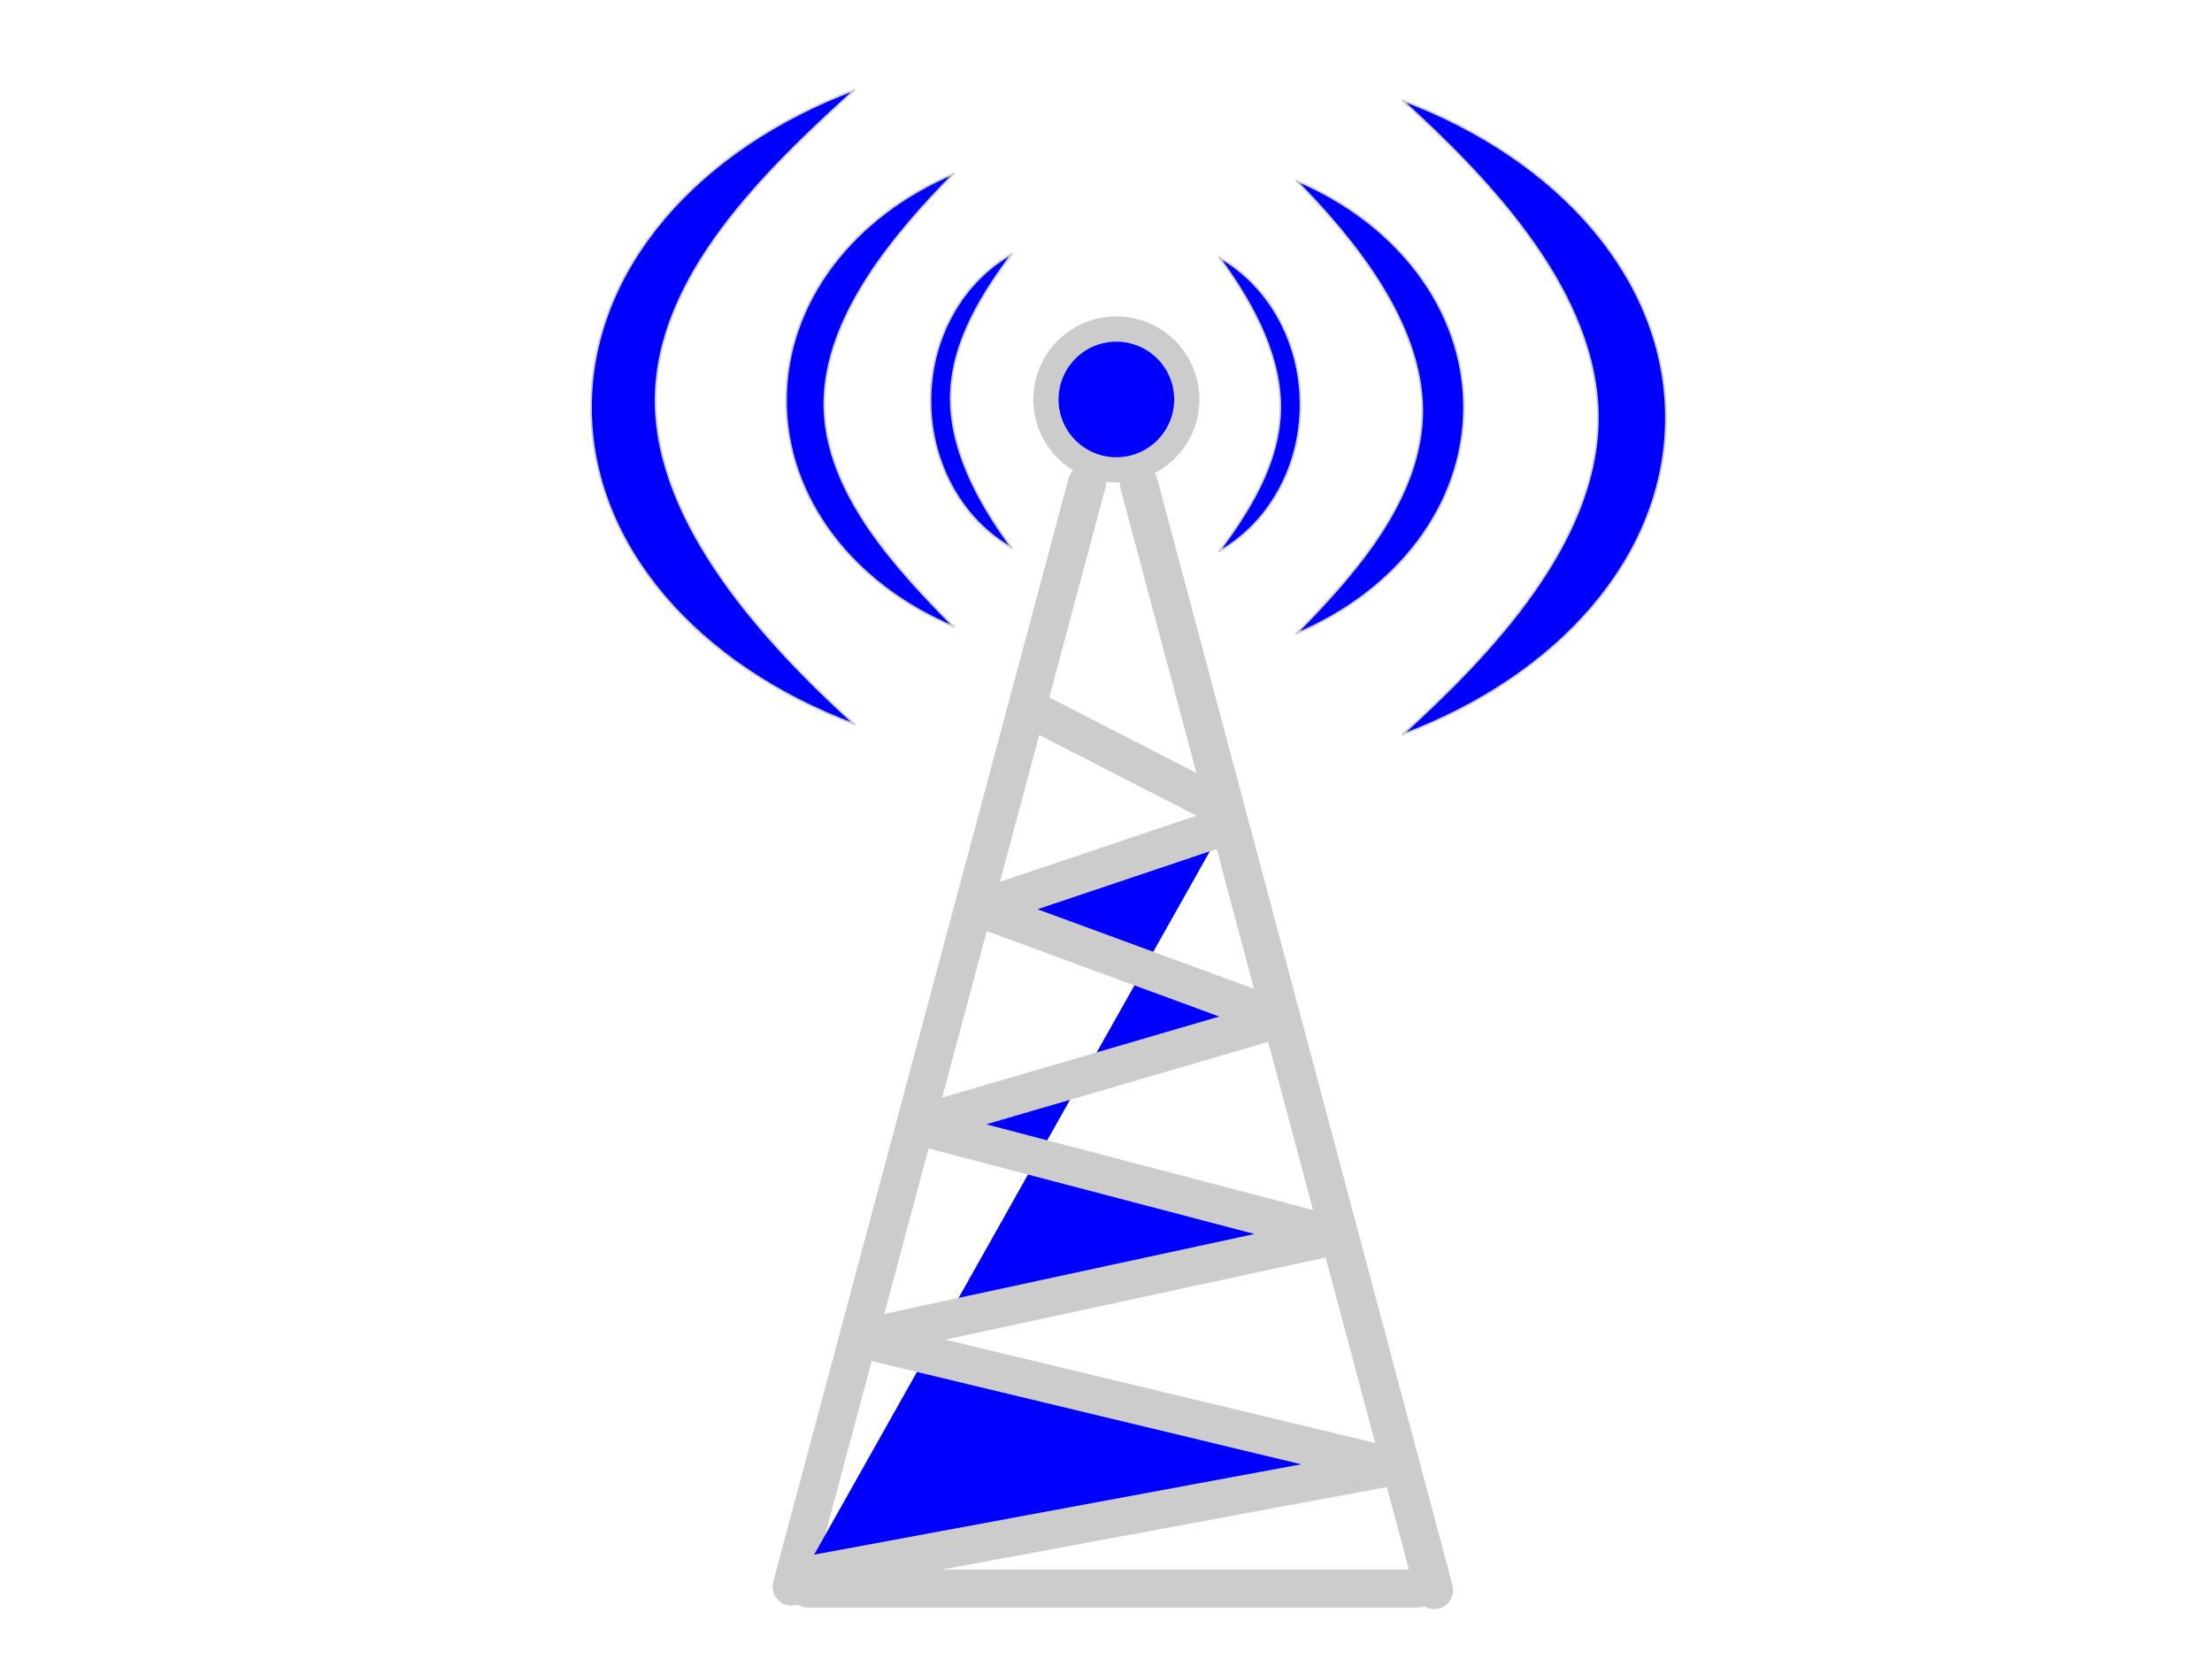
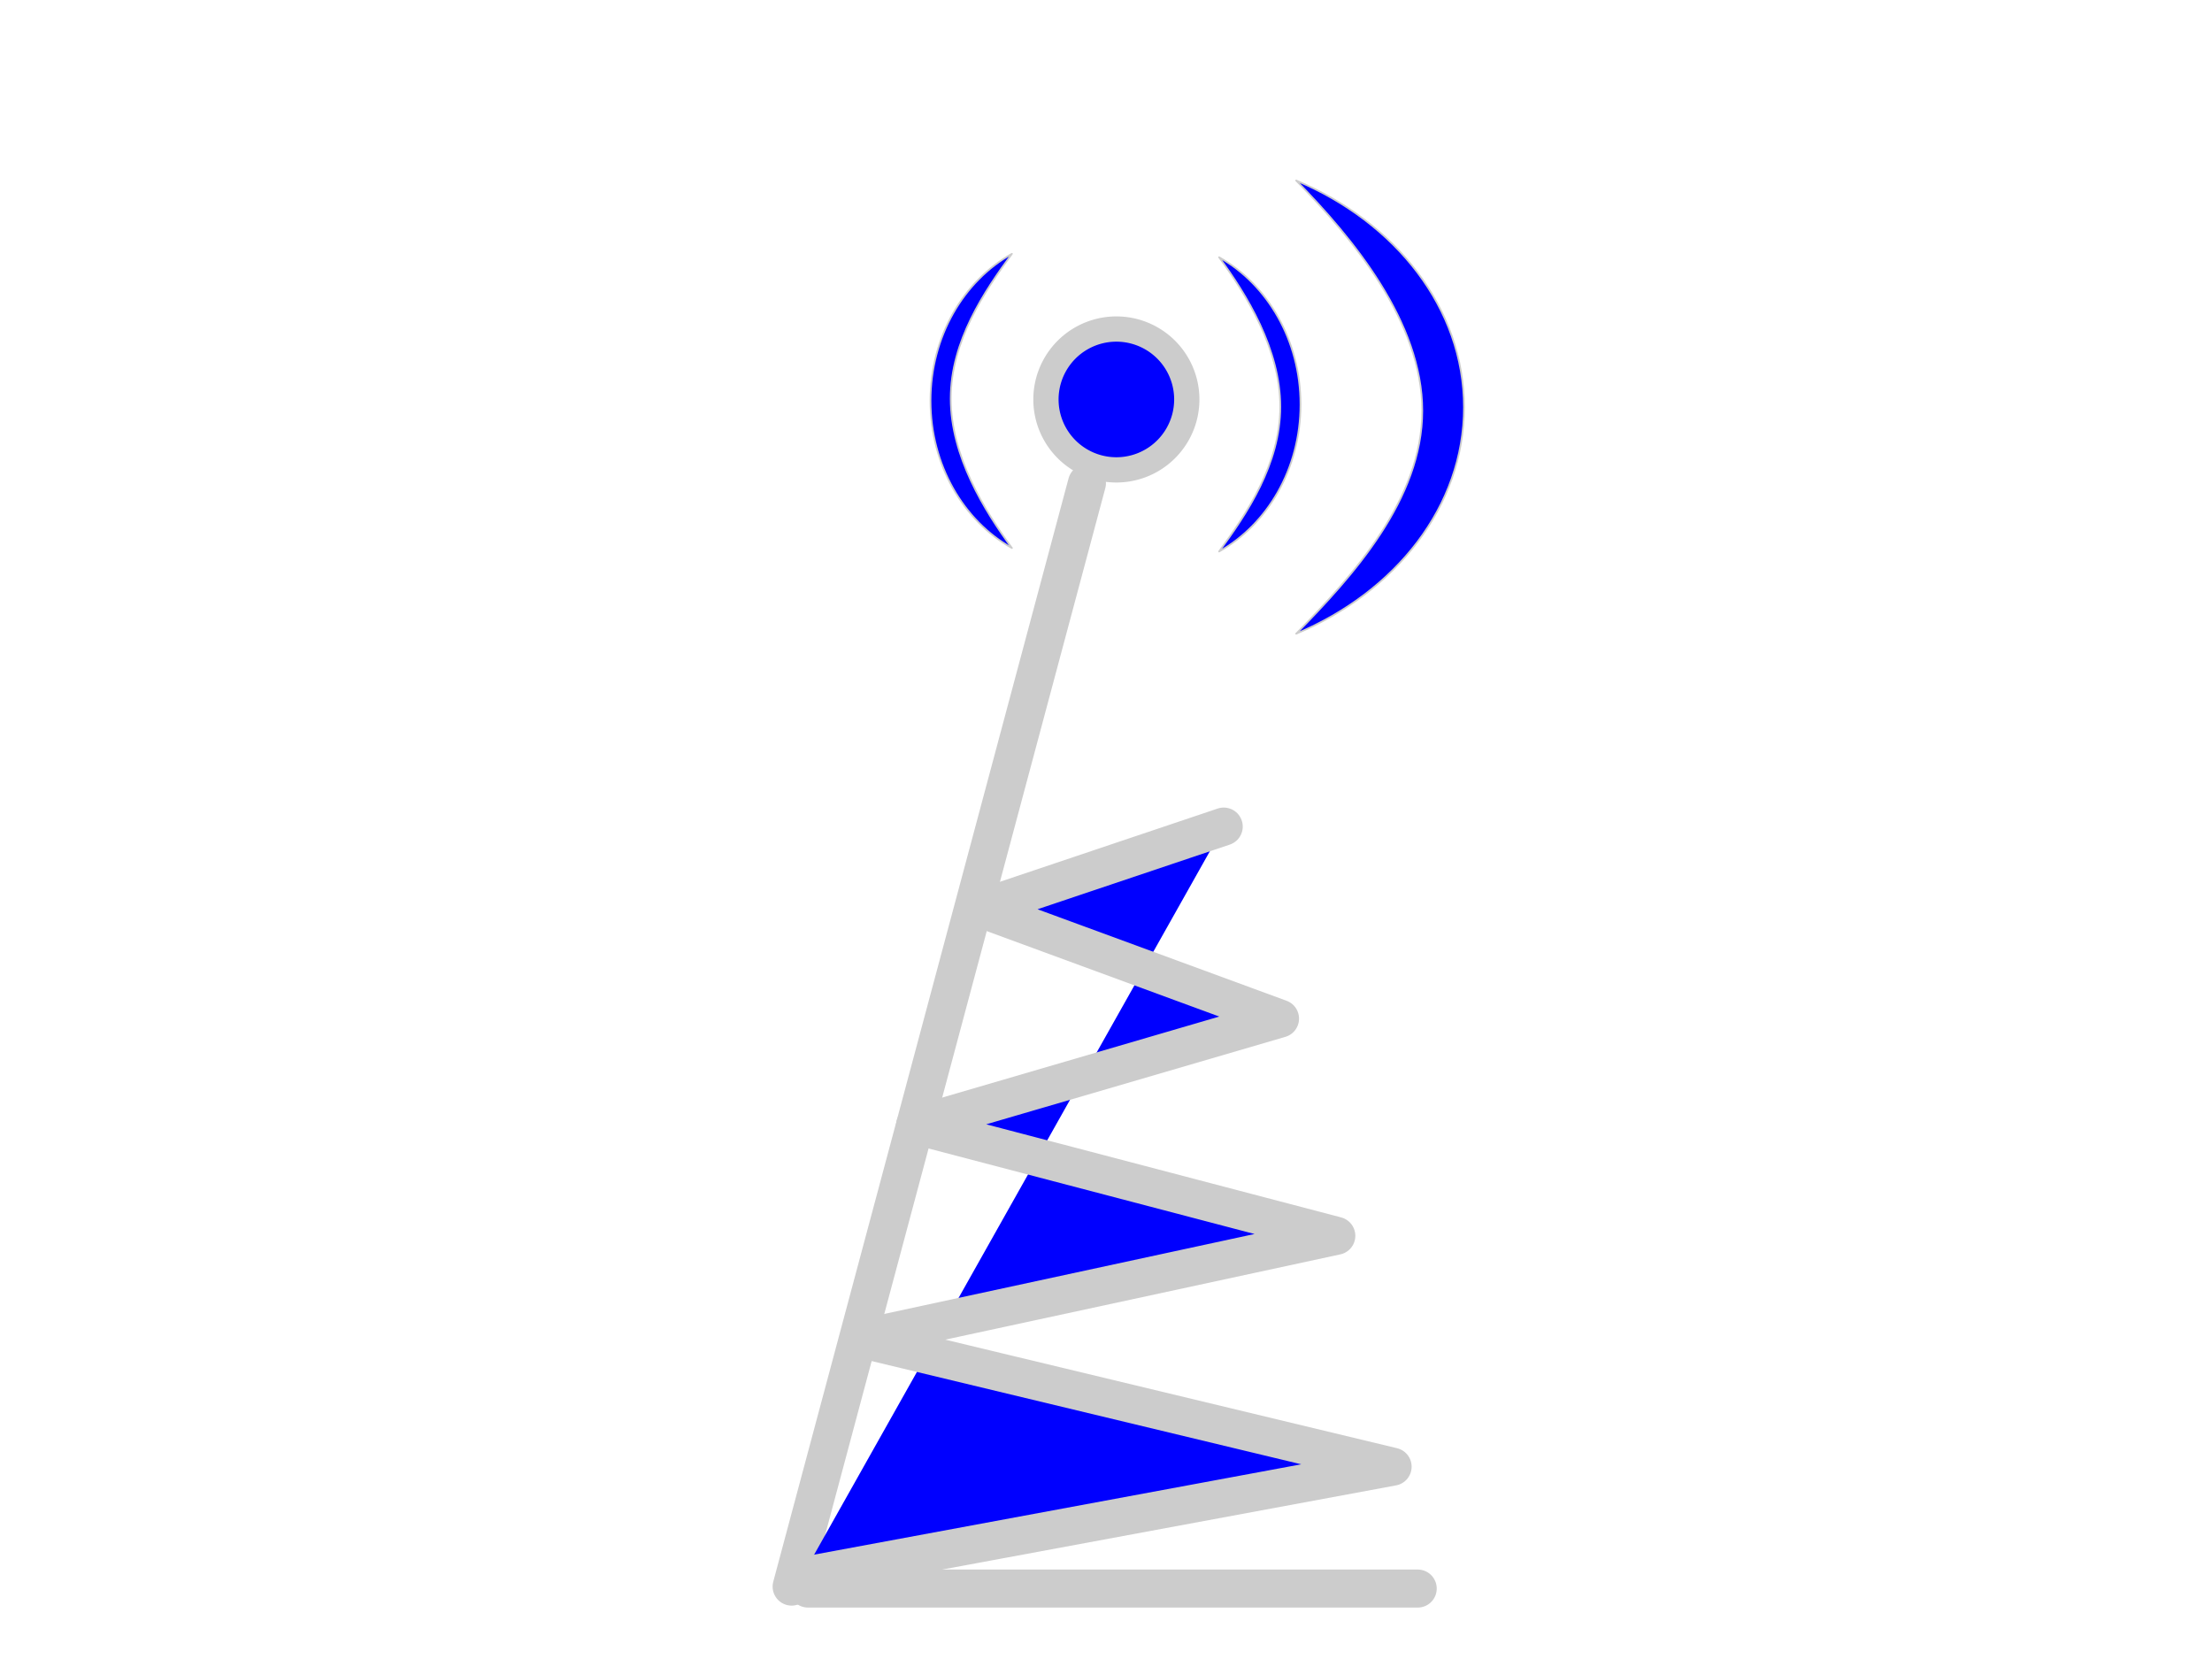
<svg xmlns="http://www.w3.org/2000/svg" width="640" height="480">
  <title>telecom_tower123</title>
  <g>
    <title>Layer 1</title>
    <g id="svg_3">
-       <path d="m329.485,139.823l85.442,320.23" id="path3062" stroke-miterlimit="4" stroke-linejoin="round" stroke-linecap="round" stroke-width="11" stroke="#cccccc" fill-rule="evenodd" fill="#0000ff" />
      <path d="m314.485,139.823l-85.442,319.23" id="path3064" stroke-miterlimit="4" stroke-linejoin="round" stroke-linecap="round" stroke-width="11" stroke="#cccccc" fill-rule="evenodd" fill="#0000ff" />
      <path d="m232.043,456.053l170.884,-31.694l-154.159,-37.041l137.87,-29.765l-121.872,-31.97l105.585,-30.867l-86.731,-31.868l70.444,-23.694" id="path3072" stroke-miterlimit="4" stroke-linejoin="round" stroke-linecap="round" stroke-width="11" stroke="#cccccc" fill-rule="evenodd" fill="#0000ff" />
-       <path d="m296.308,204.233l56.354,28.923" id="path3076" stroke-miterlimit="4" stroke-width="11" stroke="#cccccc" fill-rule="evenodd" fill-opacity="0.75" fill="#0000ff" />
      <path d="m321.985,547.823l0,-176.41" id="path3066" stroke-linecap="round" stroke-width="11" stroke="#cccccc" fill-rule="evenodd" fill="#0000ff" transform="rotate(90 321.985 459.618)" />
      <path d="m343.375,115.575a20.375,20.375 0 1 1 -40.75,0a20.375,20.375 0 1 1 40.75,0z" id="path3058" stroke-miterlimit="4" stroke-width="7.309" fill="#0000ff" stroke="#cccccc" />
-       <path d="m247.298,26c-45.268,16.932 -76.298,51.753 -76.298,91.871c0,40.118 31.03,74.778 76.298,91.71c-25.687,-23.325 -57.617,-57.785 -57.617,-93.71c0,-35.94 31.911,-66.544 57.617,-89.871z" id="path3088" stroke-miterlimit="4" stroke-linejoin="round" stroke-linecap="round" stroke-width="0.5" fill="#0000ff" stroke="#cccccc" />
-       <path d="m405.702,29c45.268,16.932 76.298,51.753 76.298,91.871c0,40.118 -31.029,74.778 -76.298,91.71c25.687,-23.325 56.617,-55.785 56.617,-91.71c0,-35.94 -30.911,-68.544 -56.617,-91.871z" id="path3101" stroke-miterlimit="4" stroke-linejoin="round" stroke-linecap="round" stroke-width="0.5" fill="#0000ff" stroke="#cccccc" />
-       <path d="m275.979,50.226c-28.807,12.094 -48.553,36.966 -48.553,65.622c0,28.656 19.746,53.413 48.553,65.507c-16.347,-16.66 -37.484,-38.846 -37.484,-64.507c0,-25.671 21.125,-49.96 37.484,-66.622z" id="path3103" stroke-miterlimit="4" stroke-linejoin="round" stroke-linecap="round" stroke-width="0.5" fill="#0000ff" stroke="#cccccc" />
      <path d="m375.021,52.226c28.808,12.094 48.554,36.966 48.554,65.622c0,28.655 -19.746,53.413 -48.554,65.507c16.347,-16.661 36.484,-38.847 36.484,-64.507c0,-25.671 -20.125,-49.96 -36.484,-66.622z" id="path3105" stroke-miterlimit="4" stroke-linejoin="round" stroke-linecap="round" stroke-width="0.5" fill="#0000ff" stroke="#cccccc" />
      <path d="m352.723,74.435c13.975,7.852 23.554,23.998 23.554,42.602c0,18.603 -9.579,34.676 -23.554,42.527c7.93,-10.816 17.699,-25.22 17.699,-41.878c0,-16.666 -9.763,-32.434 -17.699,-43.251z" stroke-miterlimit="4" stroke-linejoin="round" stroke-linecap="round" stroke-width="0.5" fill="#0000ff" stroke="#cccccc" id="svg_1" />
      <path d="m269.223,73.435c13.975,7.852 23.554,23.998 23.554,42.602c0,18.603 -9.579,34.676 -23.554,42.527c7.93,-10.816 17.699,-25.22 17.699,-41.878c0,-16.666 -9.763,-32.434 -17.699,-43.251z" stroke-miterlimit="4" stroke-linejoin="round" stroke-linecap="round" stroke-width="0.5" fill="#0000ff" stroke="#cccccc" id="svg_2" transform="rotate(180 281 116)" />
    </g>
  </g>
</svg>